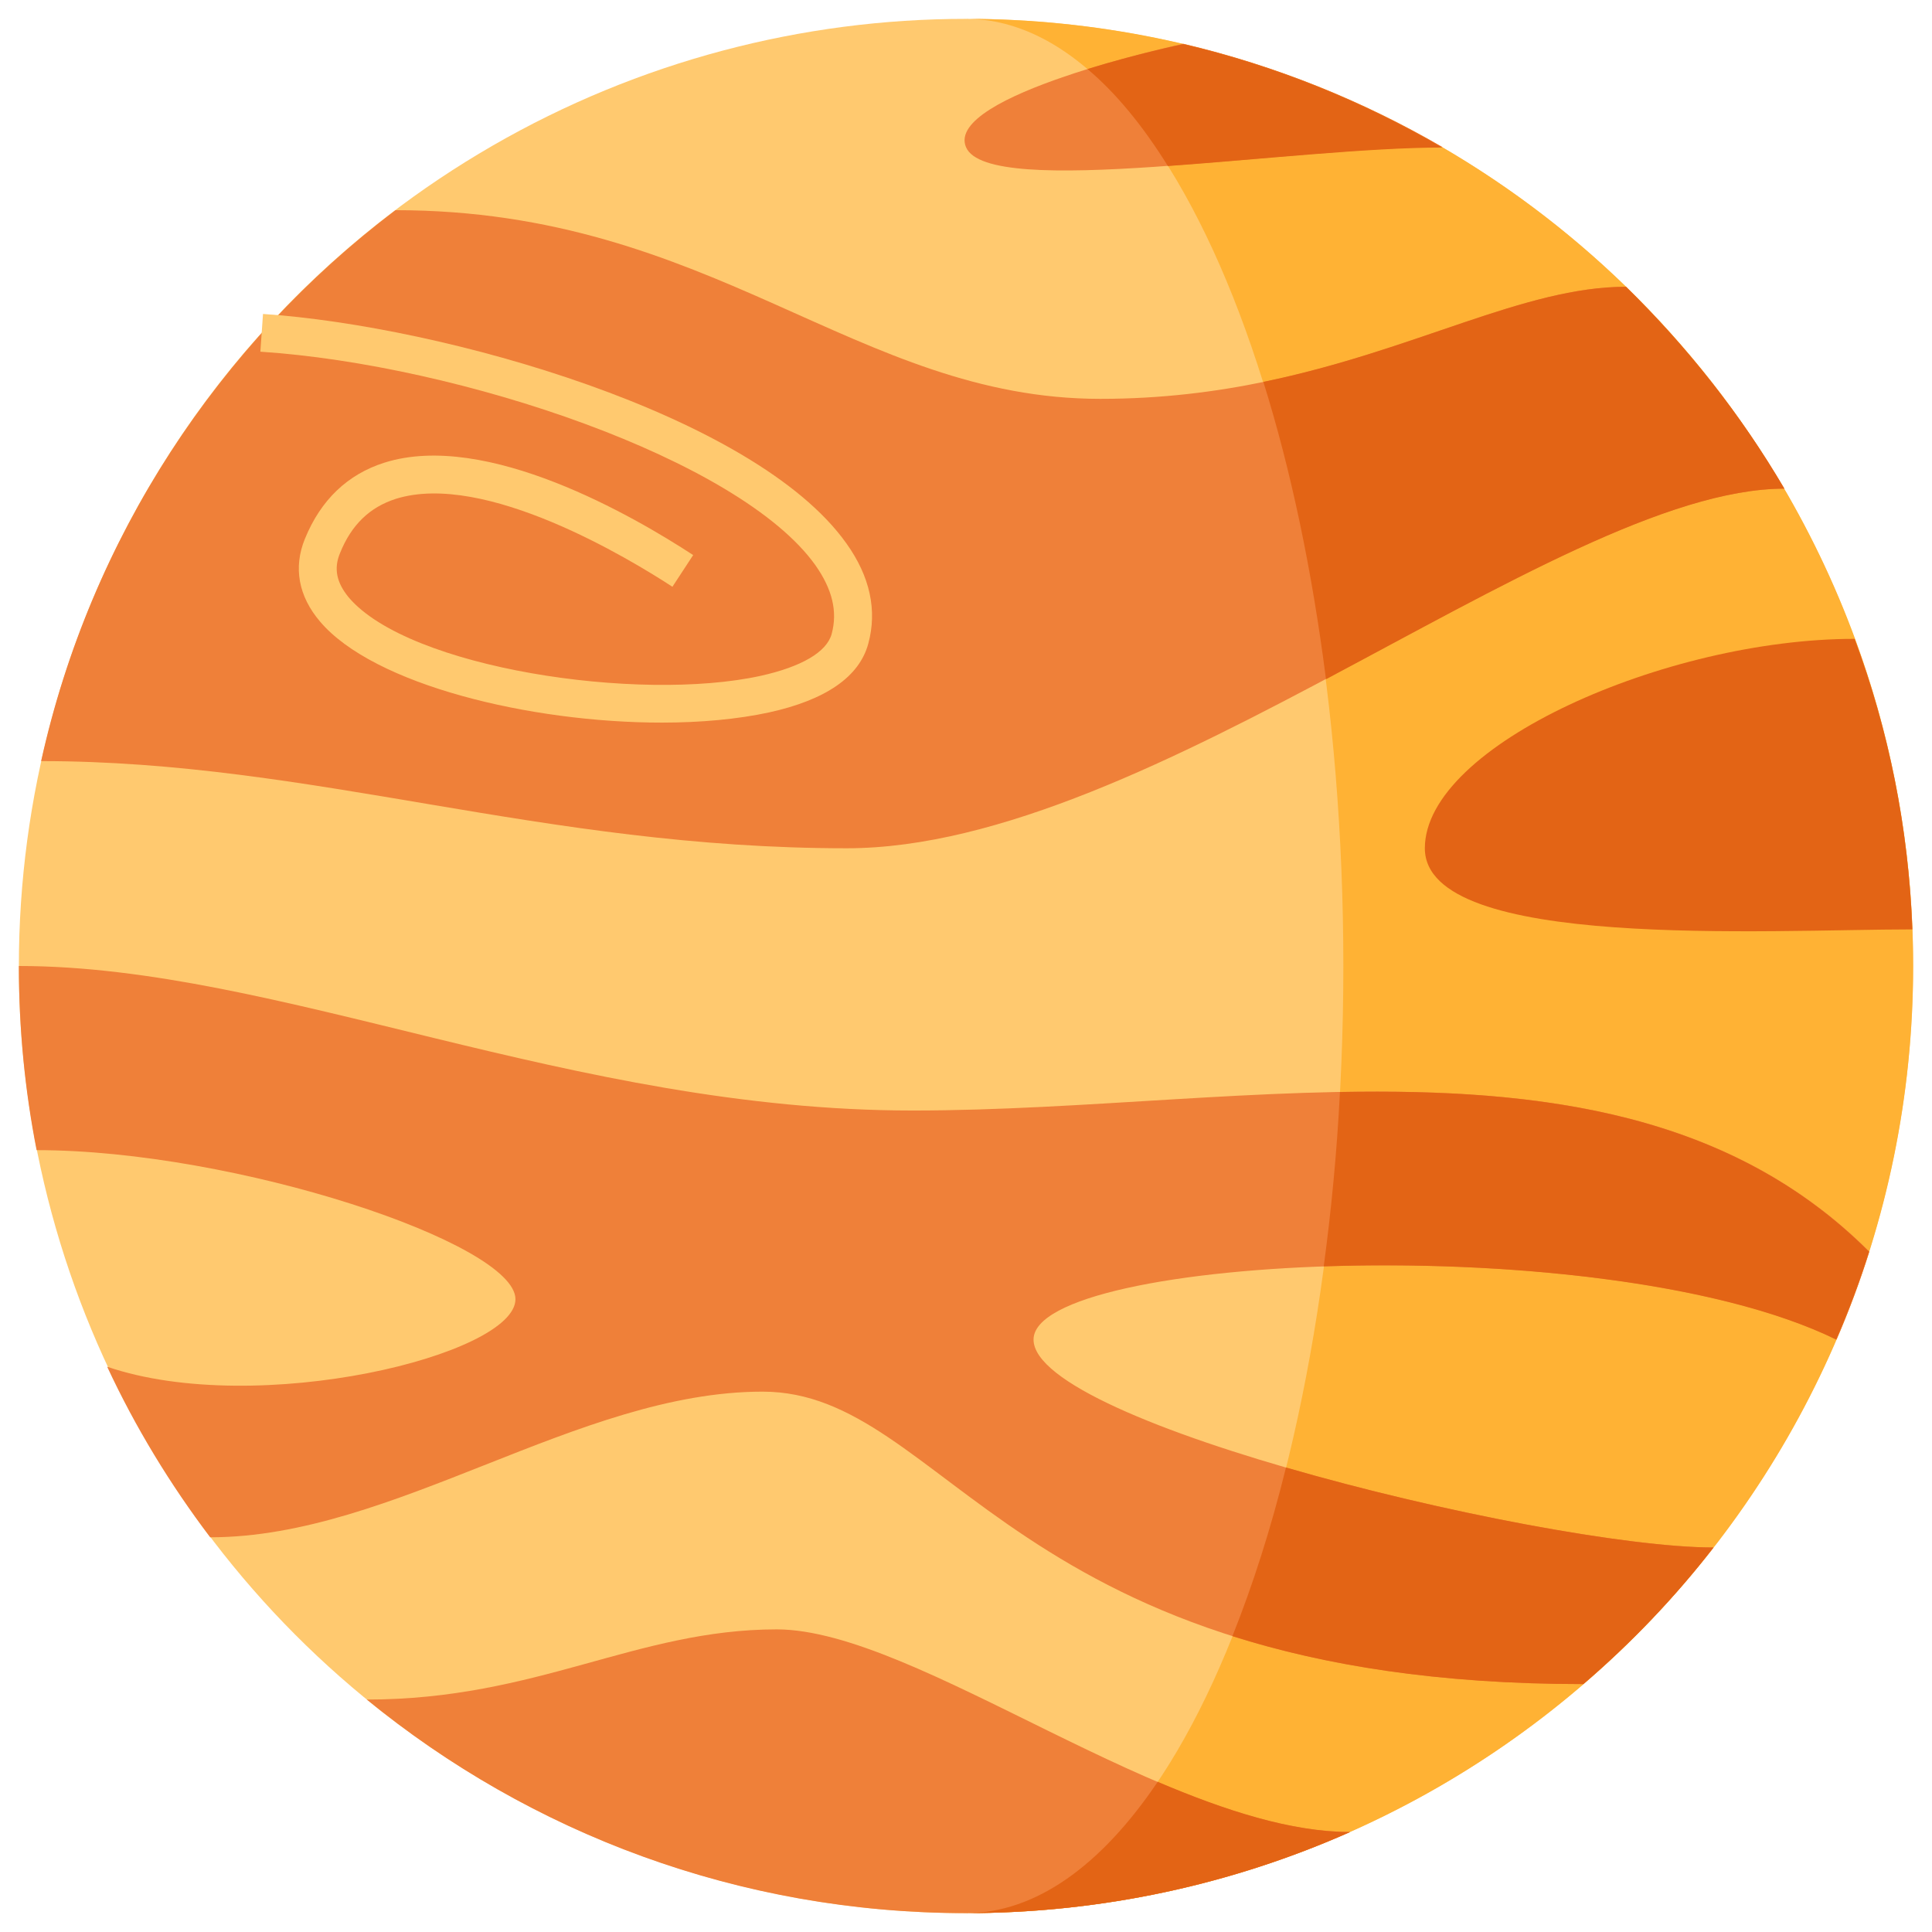
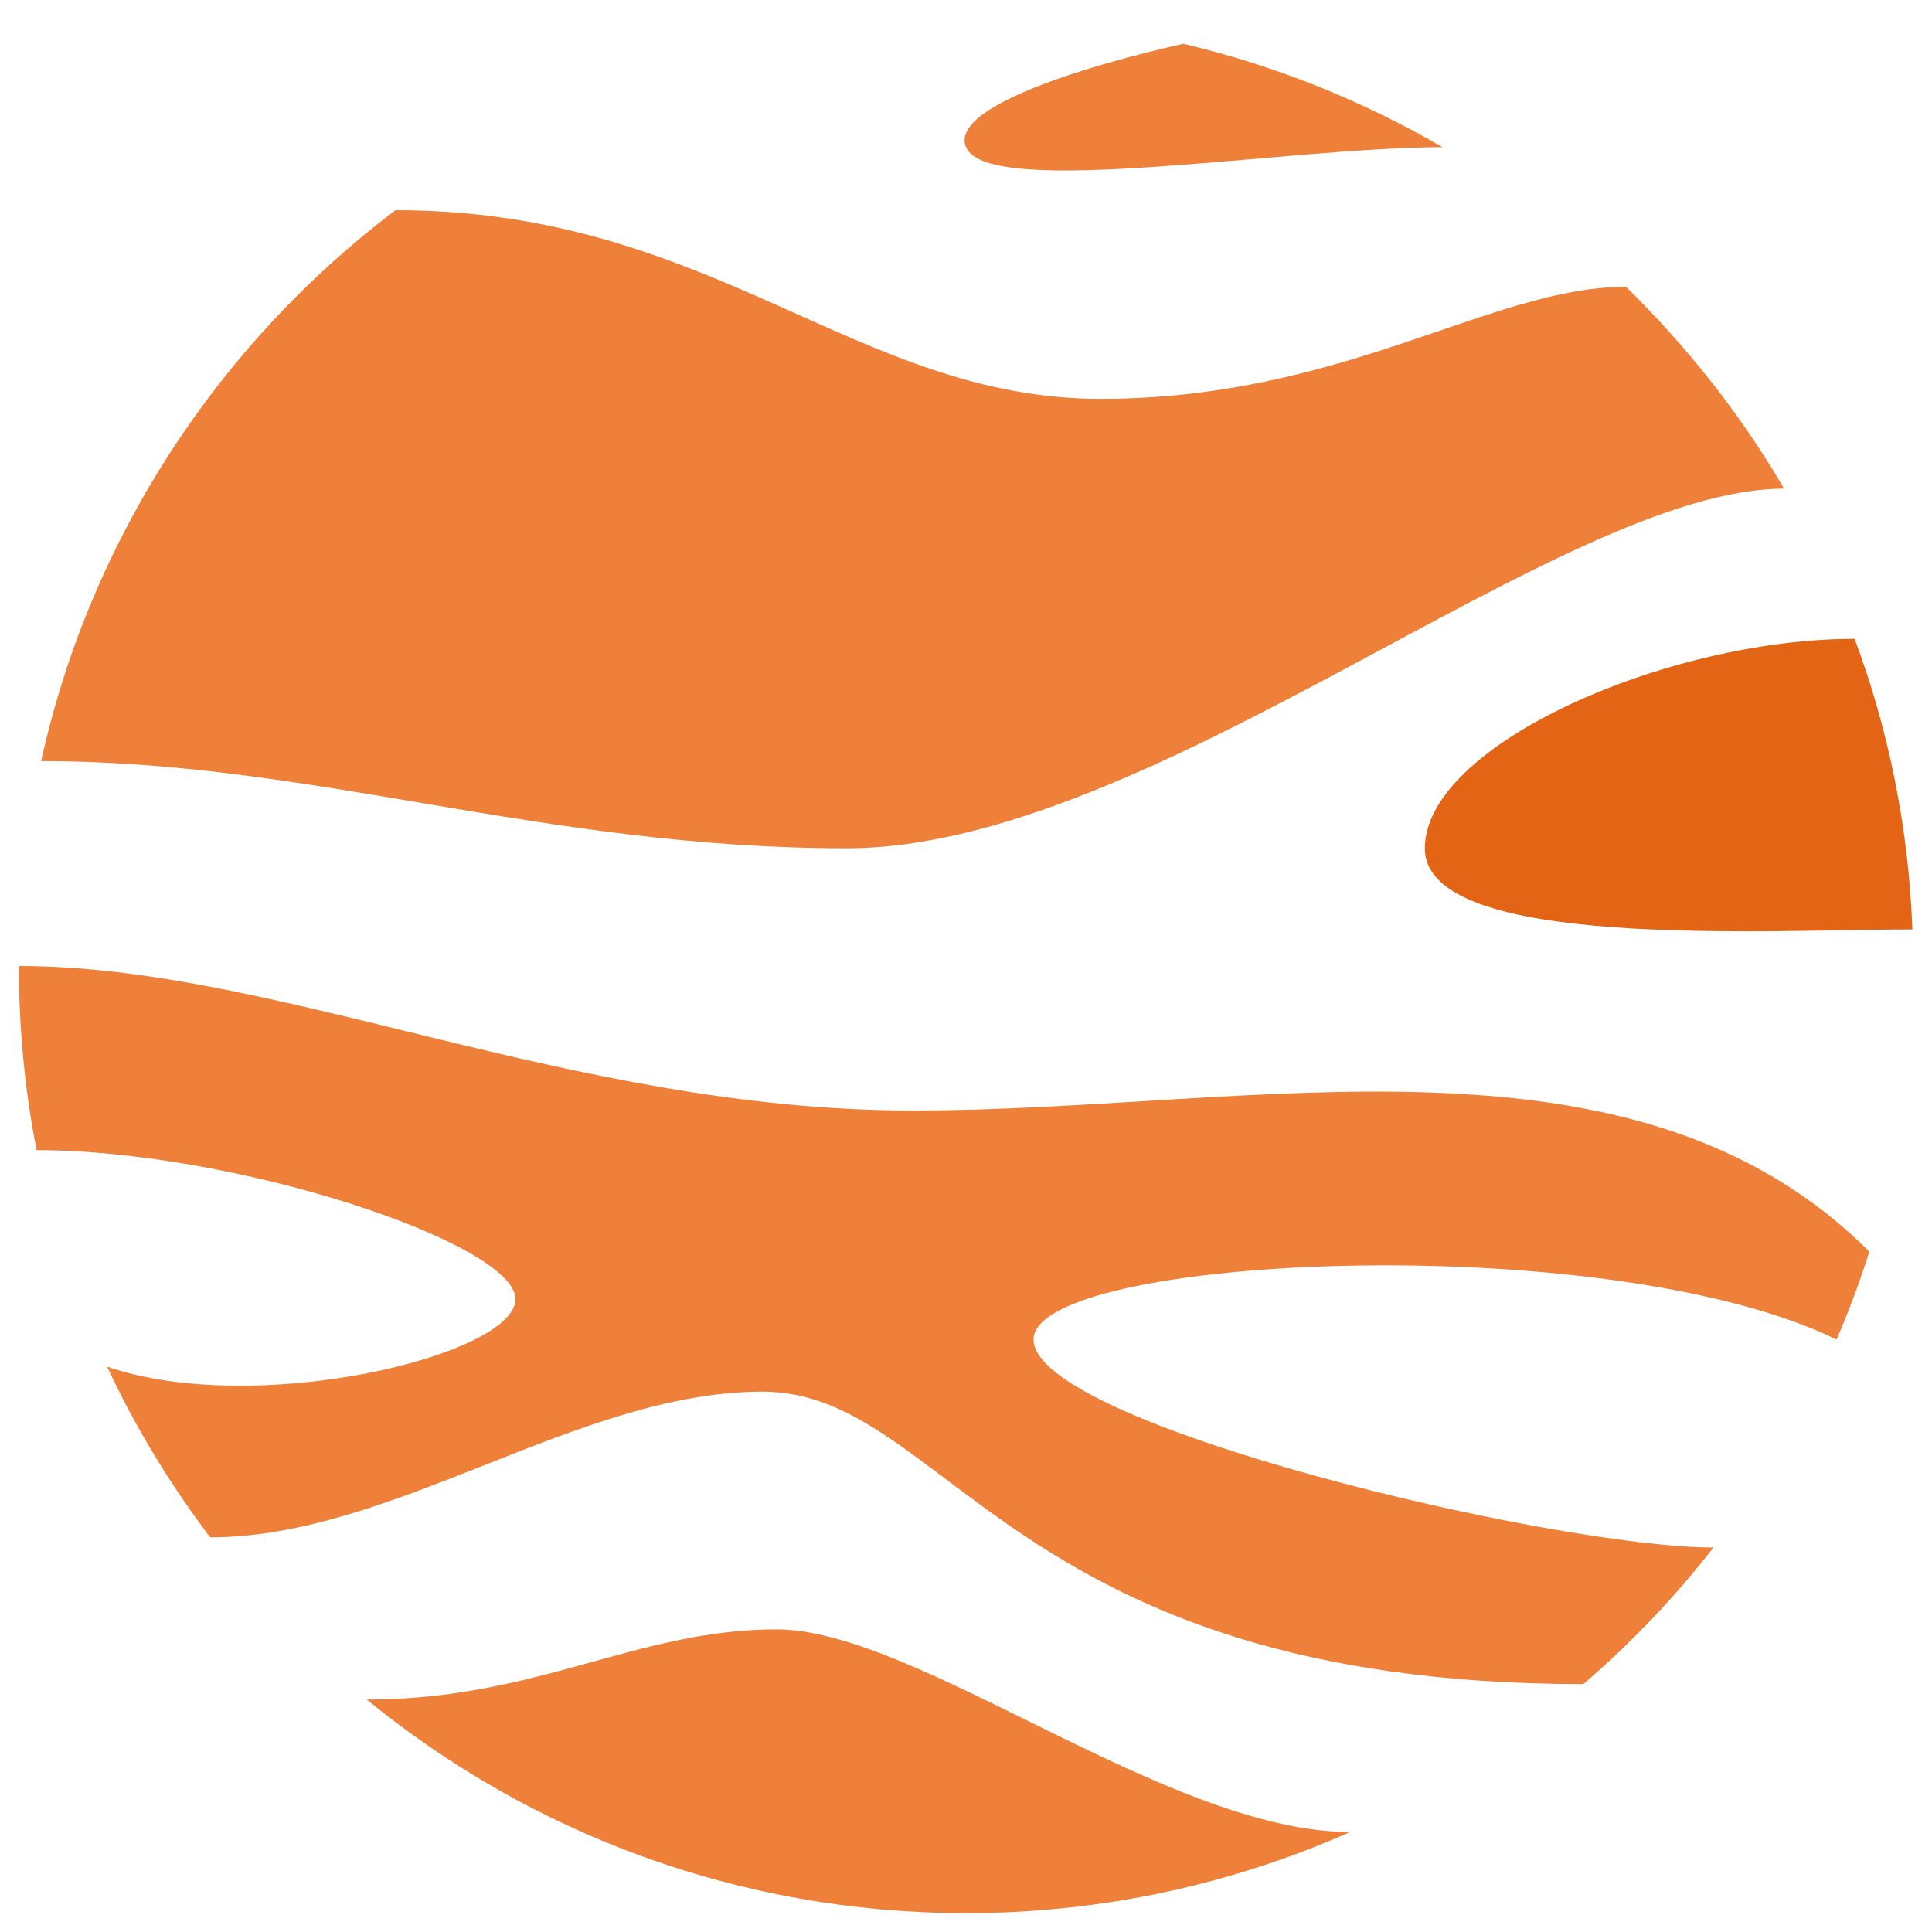
<svg xmlns="http://www.w3.org/2000/svg" id="SvgjsSvg1087" width="24" height="24" version="1.1">
  <defs id="SvgjsDefs1088" />
  <g id="SvgjsG1089">
    <svg enable-background="new 0 0 512 512" viewBox="0 0 512 512" width="24" height="24">
-       <circle cx="256" cy="256" r="251" fill="#ffc96f" class="colorffc96f svgShape" />
-       <path fill="#ffb234" d="M507,256c0,138.6-112.4,251-251,251c55.2,0,100-112.4,100-251S311.2,5,256,5    C394.6,5,507,117.4,507,256z" class="colorffb234 svgShape" />
      <path fill="#ef8039" d="M357.8,485.5C326.7,499.3,292.2,507,256,507c-60.2,0-115.5-21.2-158.8-56.6    c45.2,0,71.4-18.6,108.7-18.6C243.1,431.9,309.7,485.5,357.8,485.5z" class="coloref8039 svgShape" />
      <path fill="#e36415" d="M506.8,246.3c-38.2,0-129.2,5.7-129.2-21.5c0-27.3,63.9-55.5,113.9-55.5    C500.5,193.4,505.8,219.3,506.8,246.3z" class="colore36415 svgShape" />
      <path fill="#ef8039" d="M273.9 355c0 22.4 137.5 55.1 180.2 55.1-10.3 13.2-21.8 25.3-34.5 36.2-151.6 0-168.6-77.5-217.5-77.5-48.9 0-97.7 38.6-146.4 38.6-10.6-14-19.8-29.1-27.3-45.2 39.9 13.6 108.2-3.1 108.2-17.9 0-14.8-74.1-39.5-126.9-39.5C6.6 289 5 272.7 5 256c68.6 0 146.5 38.3 236.9 38.3 90.4 0 190.9-25.2 253.5 37.4-2.5 7.9-5.4 15.7-8.7 23.3C425.9 325.2 273.9 332.6 273.9 355zM472.8 129.5c-59.4 0-167.6 95.3-248.4 95.3-80.8 0-141.3-23.1-213.5-23.1C24 142.5 58 91.1 104.8 55.7c84.2 0 122.1 50 186.8 50 64.7 0 103.5-29.7 139.3-29.7h0C447.2 92 461.3 109.8 472.8 129.5zM382.3 39c-41.1 0-120.4 13.9-126.3 0-5.8-13.7 56.3-27.1 57.6-27.4C338.1 17.4 361.1 26.7 382.3 39z" class="coloref8039 svgShape" />
-       <path fill="#e36415" d="M306.8 472.2C291.9 494.3 274.5 507 256 507c36.2 0 70.7-7.7 101.8-21.5C342.2 485.5 324.7 479.8 306.8 472.2zM454.1 410.1c-22.7 0-72-9.2-113.3-21.2-4 16.2-8.8 31.2-14.2 44.7 24 7.6 54 12.7 93 12.7C432.3 435.4 443.9 423.3 454.1 410.1zM355.1 289.4c-.8 15.9-2.3 31.4-4.3 46.2 47-1.6 103.9 3.8 135.8 19.4 3.3-7.6 6.2-15.3 8.7-23.3C458.5 294.9 408.5 288.4 355.1 289.4zM430.9 76L430.9 76c-27 0-55.8 16.9-96.1 25.2 7.3 23.3 12.9 49.9 16.6 78.8 46.5-24.7 90.6-50.5 121.5-50.5C461.3 109.8 447.2 92 430.9 76zM288.2 18.3c7.6 6.4 14.7 15.1 21.3 25.7 24.9-1.8 53.2-4.9 72.7-4.9-21.1-12.3-44.2-21.7-68.6-27.4C313 11.8 301.1 14.3 288.2 18.3z" class="colore36415 svgShape" />
-       <path fill="#ffc96f" d="M175.4,191.5c-34.9,0-76.4-10-90.6-26.8c-5.7-6.7-7.1-14.3-4-21.9     c4.2-10.3,11.3-17.1,21.1-20.2c27-8.5,66.2,14.3,81.8,24.5l-5.5,8.4c-11.2-7.3-49.7-30.7-73.3-23.3c-6.9,2.2-11.8,6.9-14.8,14.4     c-1.7,4.1-0.9,7.8,2.3,11.7c15.9,18.8,76.9,27.9,109.2,20.8c10.8-2.4,17.5-6.3,18.8-11.1c1.6-5.9,0.2-11.8-4.3-18.2     c-20-28.1-94.2-53.1-147.1-56.6l0.7-10c47.8,3.2,130.3,26.6,154.6,60.8c6.3,8.8,8.2,17.8,5.8,26.6c-2.4,8.8-11.3,14.9-26.3,18.2     C195.5,190.6,185.7,191.5,175.4,191.5z" class="colorffc96f svgShape" />
    </svg>
  </g>
</svg>